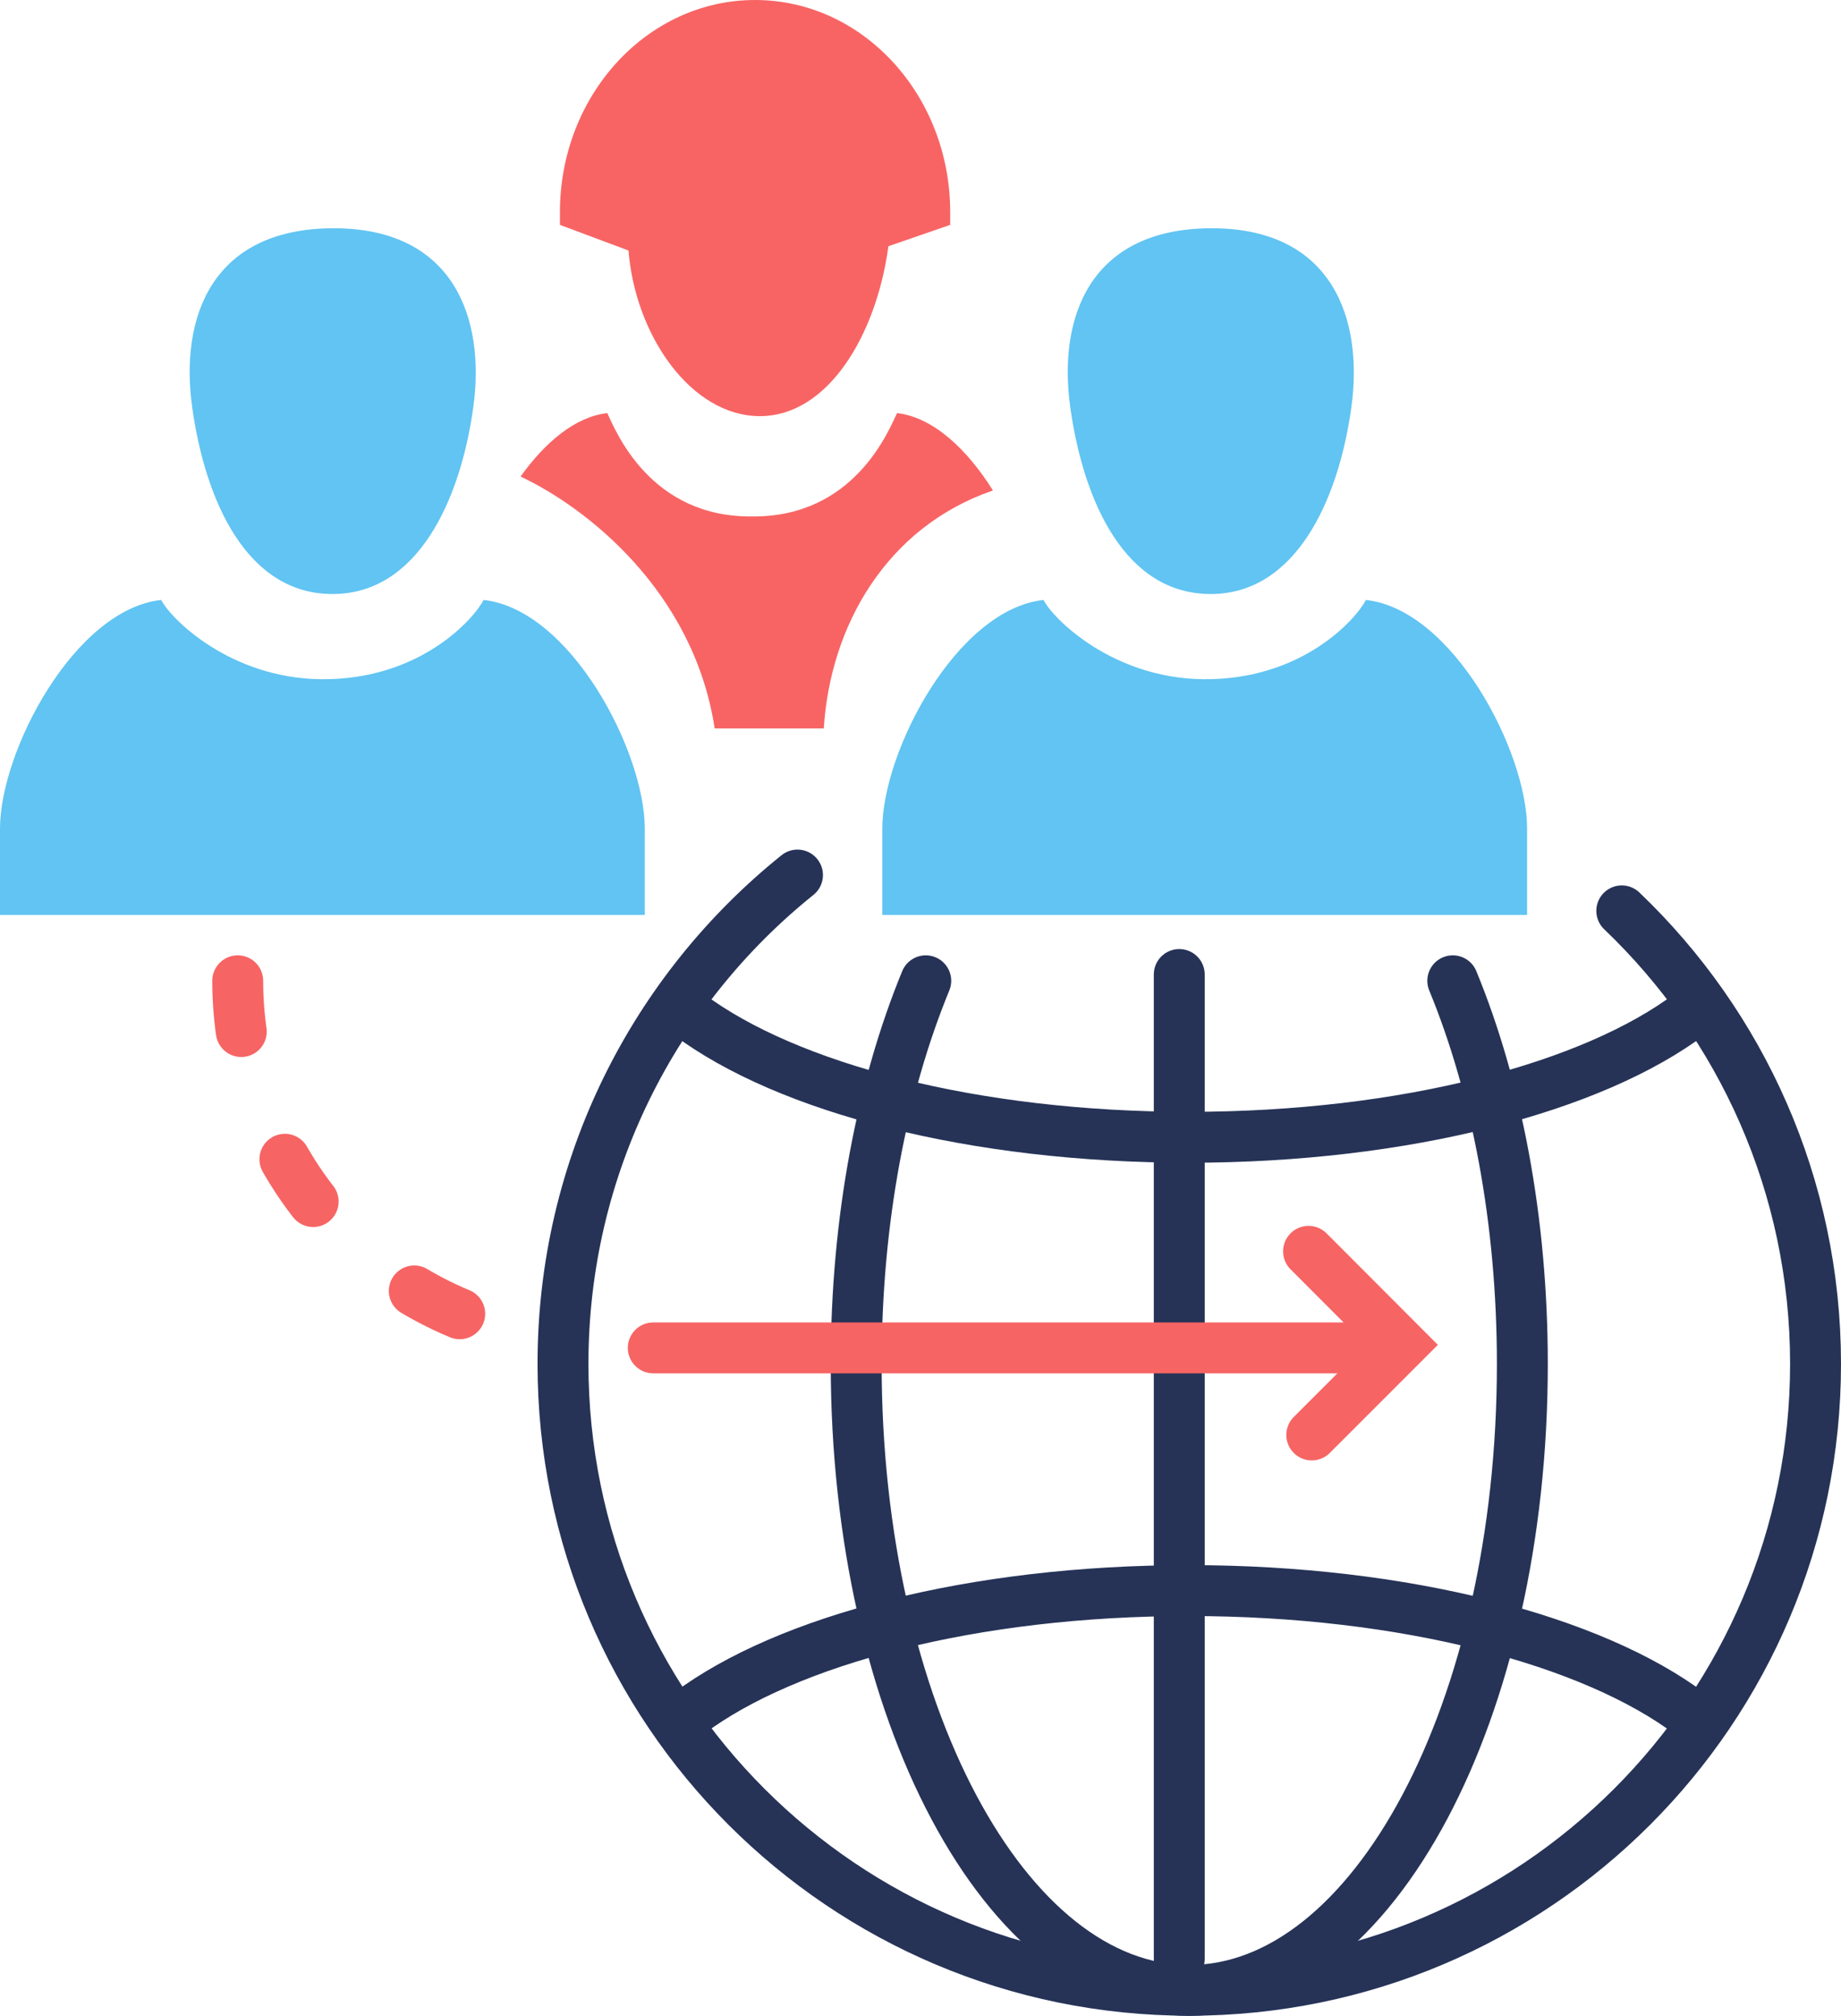
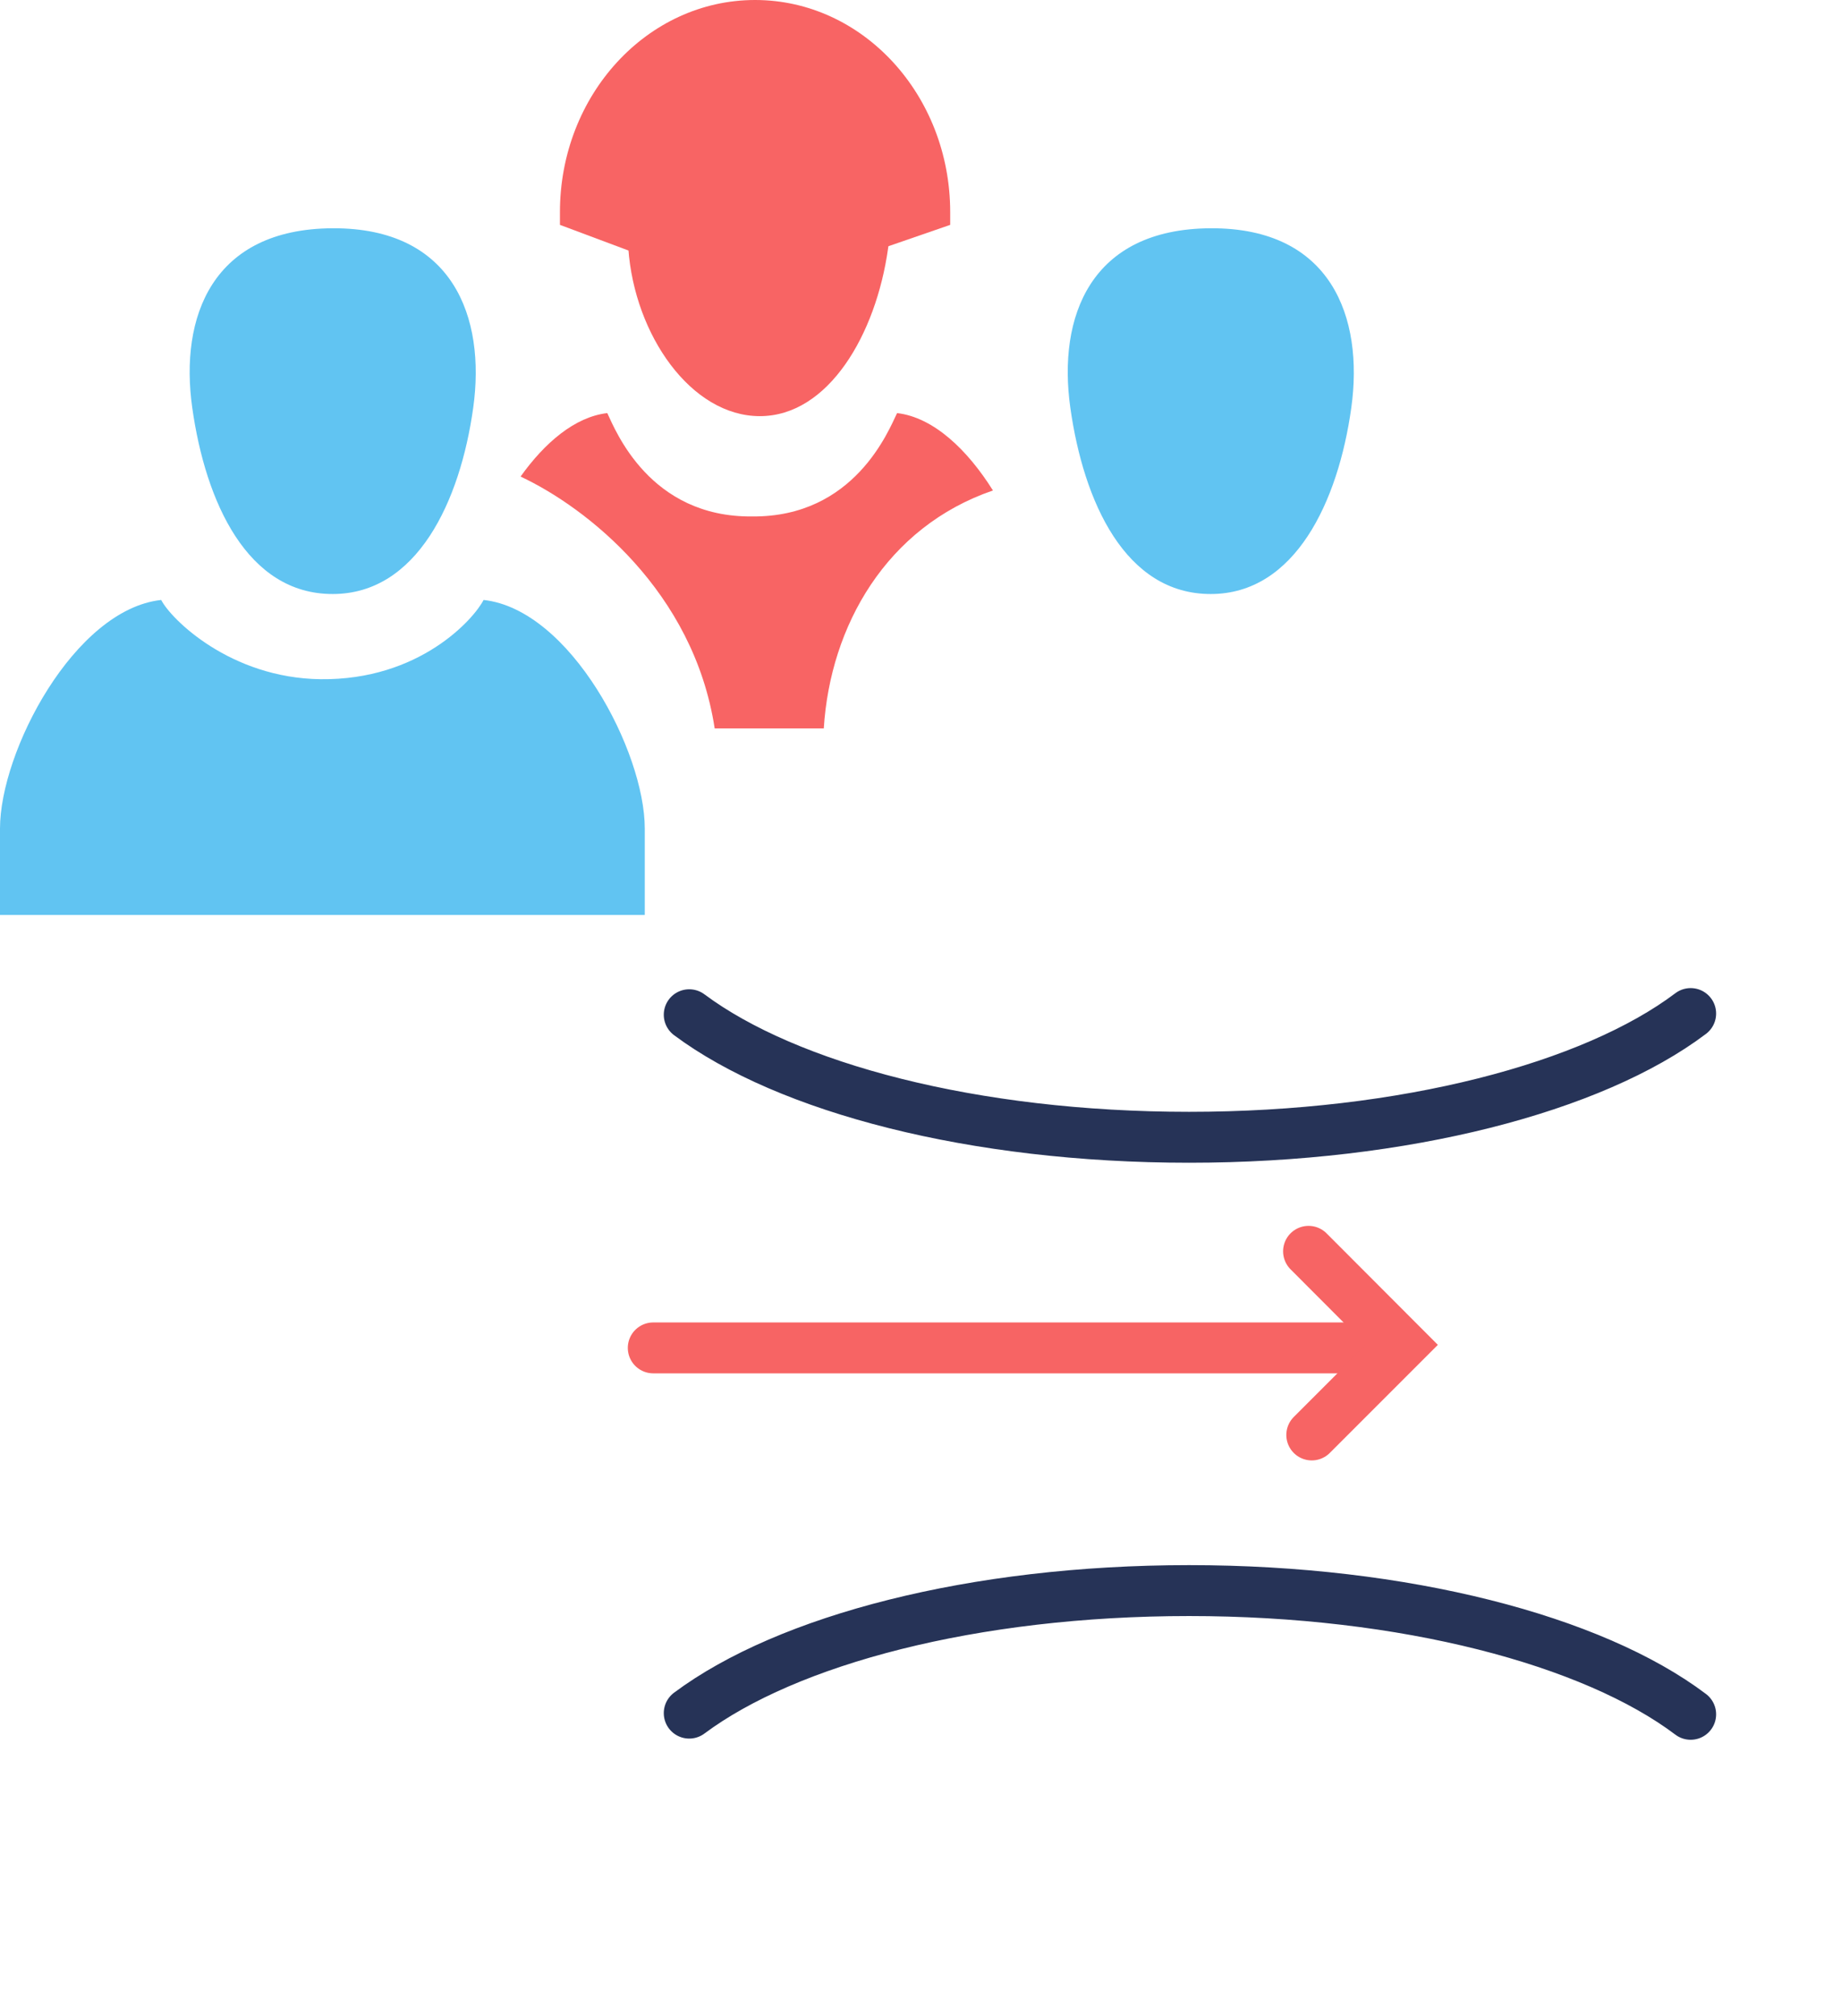
<svg xmlns="http://www.w3.org/2000/svg" id="Capa_2" viewBox="0 0 108.5 118.78">
  <defs>
    <style>.cls-1{fill:#61c4f2;}.cls-2{stroke-dasharray:3 8;}.cls-2,.cls-3{stroke-linejoin:round;}.cls-2,.cls-3,.cls-4{fill:none;stroke-linecap:round;stroke-width:3px;}.cls-2,.cls-4{stroke:#f76464;}.cls-3{stroke:#263357;}.cls-4{stroke-miterlimit:10;}.cls-5{fill:#f86464;}</style>
  </defs>
  <g id="Capa_1-2">
-     <line class="cls-3" x1="69.5" y1="115.42" x2="69.5" y2="57.42" />
-     <path class="cls-3" d="M95.58,53.67c7.04,6.72,11.42,16.2,11.42,26.69,0,20.39-16.53,36.91-36.91,36.91s-36.91-16.53-36.91-36.91c0-11.65,5.4-22.04,13.82-28.8" />
-     <path class="cls-3" d="M85.62,57.79c2.57,6.24,4.1,14.07,4.1,22.58,0,20.39-8.79,36.91-19.63,36.91s-19.63-16.53-19.63-36.91c0-8.5,1.53-16.33,4.1-22.58" />
    <path class="cls-3" d="M99.64,59.72c-5.76,4.35-16.84,7.29-29.56,7.29s-23.68-2.91-29.46-7.22" />
    <path class="cls-3" d="M99.64,101.01c-5.76-4.35-16.84-7.29-29.56-7.29s-23.68,2.91-29.46,7.22" />
    <path class="cls-5" d="M58.52,28.9c-1.49-2.38-3.49-4.31-5.65-4.56-.49,1-2.5,6.14-8.54,6.09-6.04.06-8.06-5.08-8.54-6.09-1.91.22-3.69,1.75-5.11,3.74,3.88,1.82,10.2,6.75,11.44,14.84h6.43c.38-6.05,3.7-11.87,9.97-14.02Z" />
    <path class="cls-5" d="M37.03,14.63c.36,5.12,3.71,9.89,7.75,9.89s6.85-4.81,7.56-9.89c.7-4.98-1.48-9.52-7.74-9.52-6.96,0-7.91,4.55-7.56,9.52Z" />
    <path class="cls-1" d="M0,48.82v5.09h38v-5.09c0-4.54-4.38-12.91-9.5-13.47-.57,1.12-3.77,4.74-9.61,4.67-5.33-.07-8.82-3.55-9.39-4.67-5.12.56-9.5,8.93-9.5,13.47Z" />
    <path class="cls-1" d="M19.61,13.45c-7.12.03-9.03,5.24-8.28,10.57.78,5.55,3.24,10.99,8.28,10.98,4.96,0,7.51-5.44,8.28-10.98.74-5.33-1.19-10.6-8.28-10.57Z" />
-     <path class="cls-1" d="M52,48.82v5.09h38v-5.09c0-4.54-4.38-12.91-9.5-13.47-.57,1.12-3.77,4.74-9.61,4.67-5.33-.07-8.82-3.55-9.39-4.67-5.12.56-9.5,8.93-9.5,13.47Z" />
    <path class="cls-1" d="M71.36,13.45c-7.12.03-9.03,5.24-8.28,10.57.78,5.55,3.24,10.99,8.28,10.98,4.96,0,7.51-5.44,8.28-10.98.74-5.33-1.19-10.6-8.28-10.57Z" />
    <path class="cls-5" d="M33,13.25v-.75c0-6.9,5.15-12.5,11.5-12.5s11.5,5.6,11.5,12.5v.75l-11.96,4.13-11.04-4.13Z" />
    <line class="cls-4" x1="38.5" y1="79.42" x2="79.5" y2="79.42" />
-     <path class="cls-2" d="M14.01,57.79c0,10.27,7.28,18.83,16.96,20.81" />
    <polyline class="cls-4" points="77.12 73.73 82.62 79.24 77.31 84.55" />
  </g>
</svg>